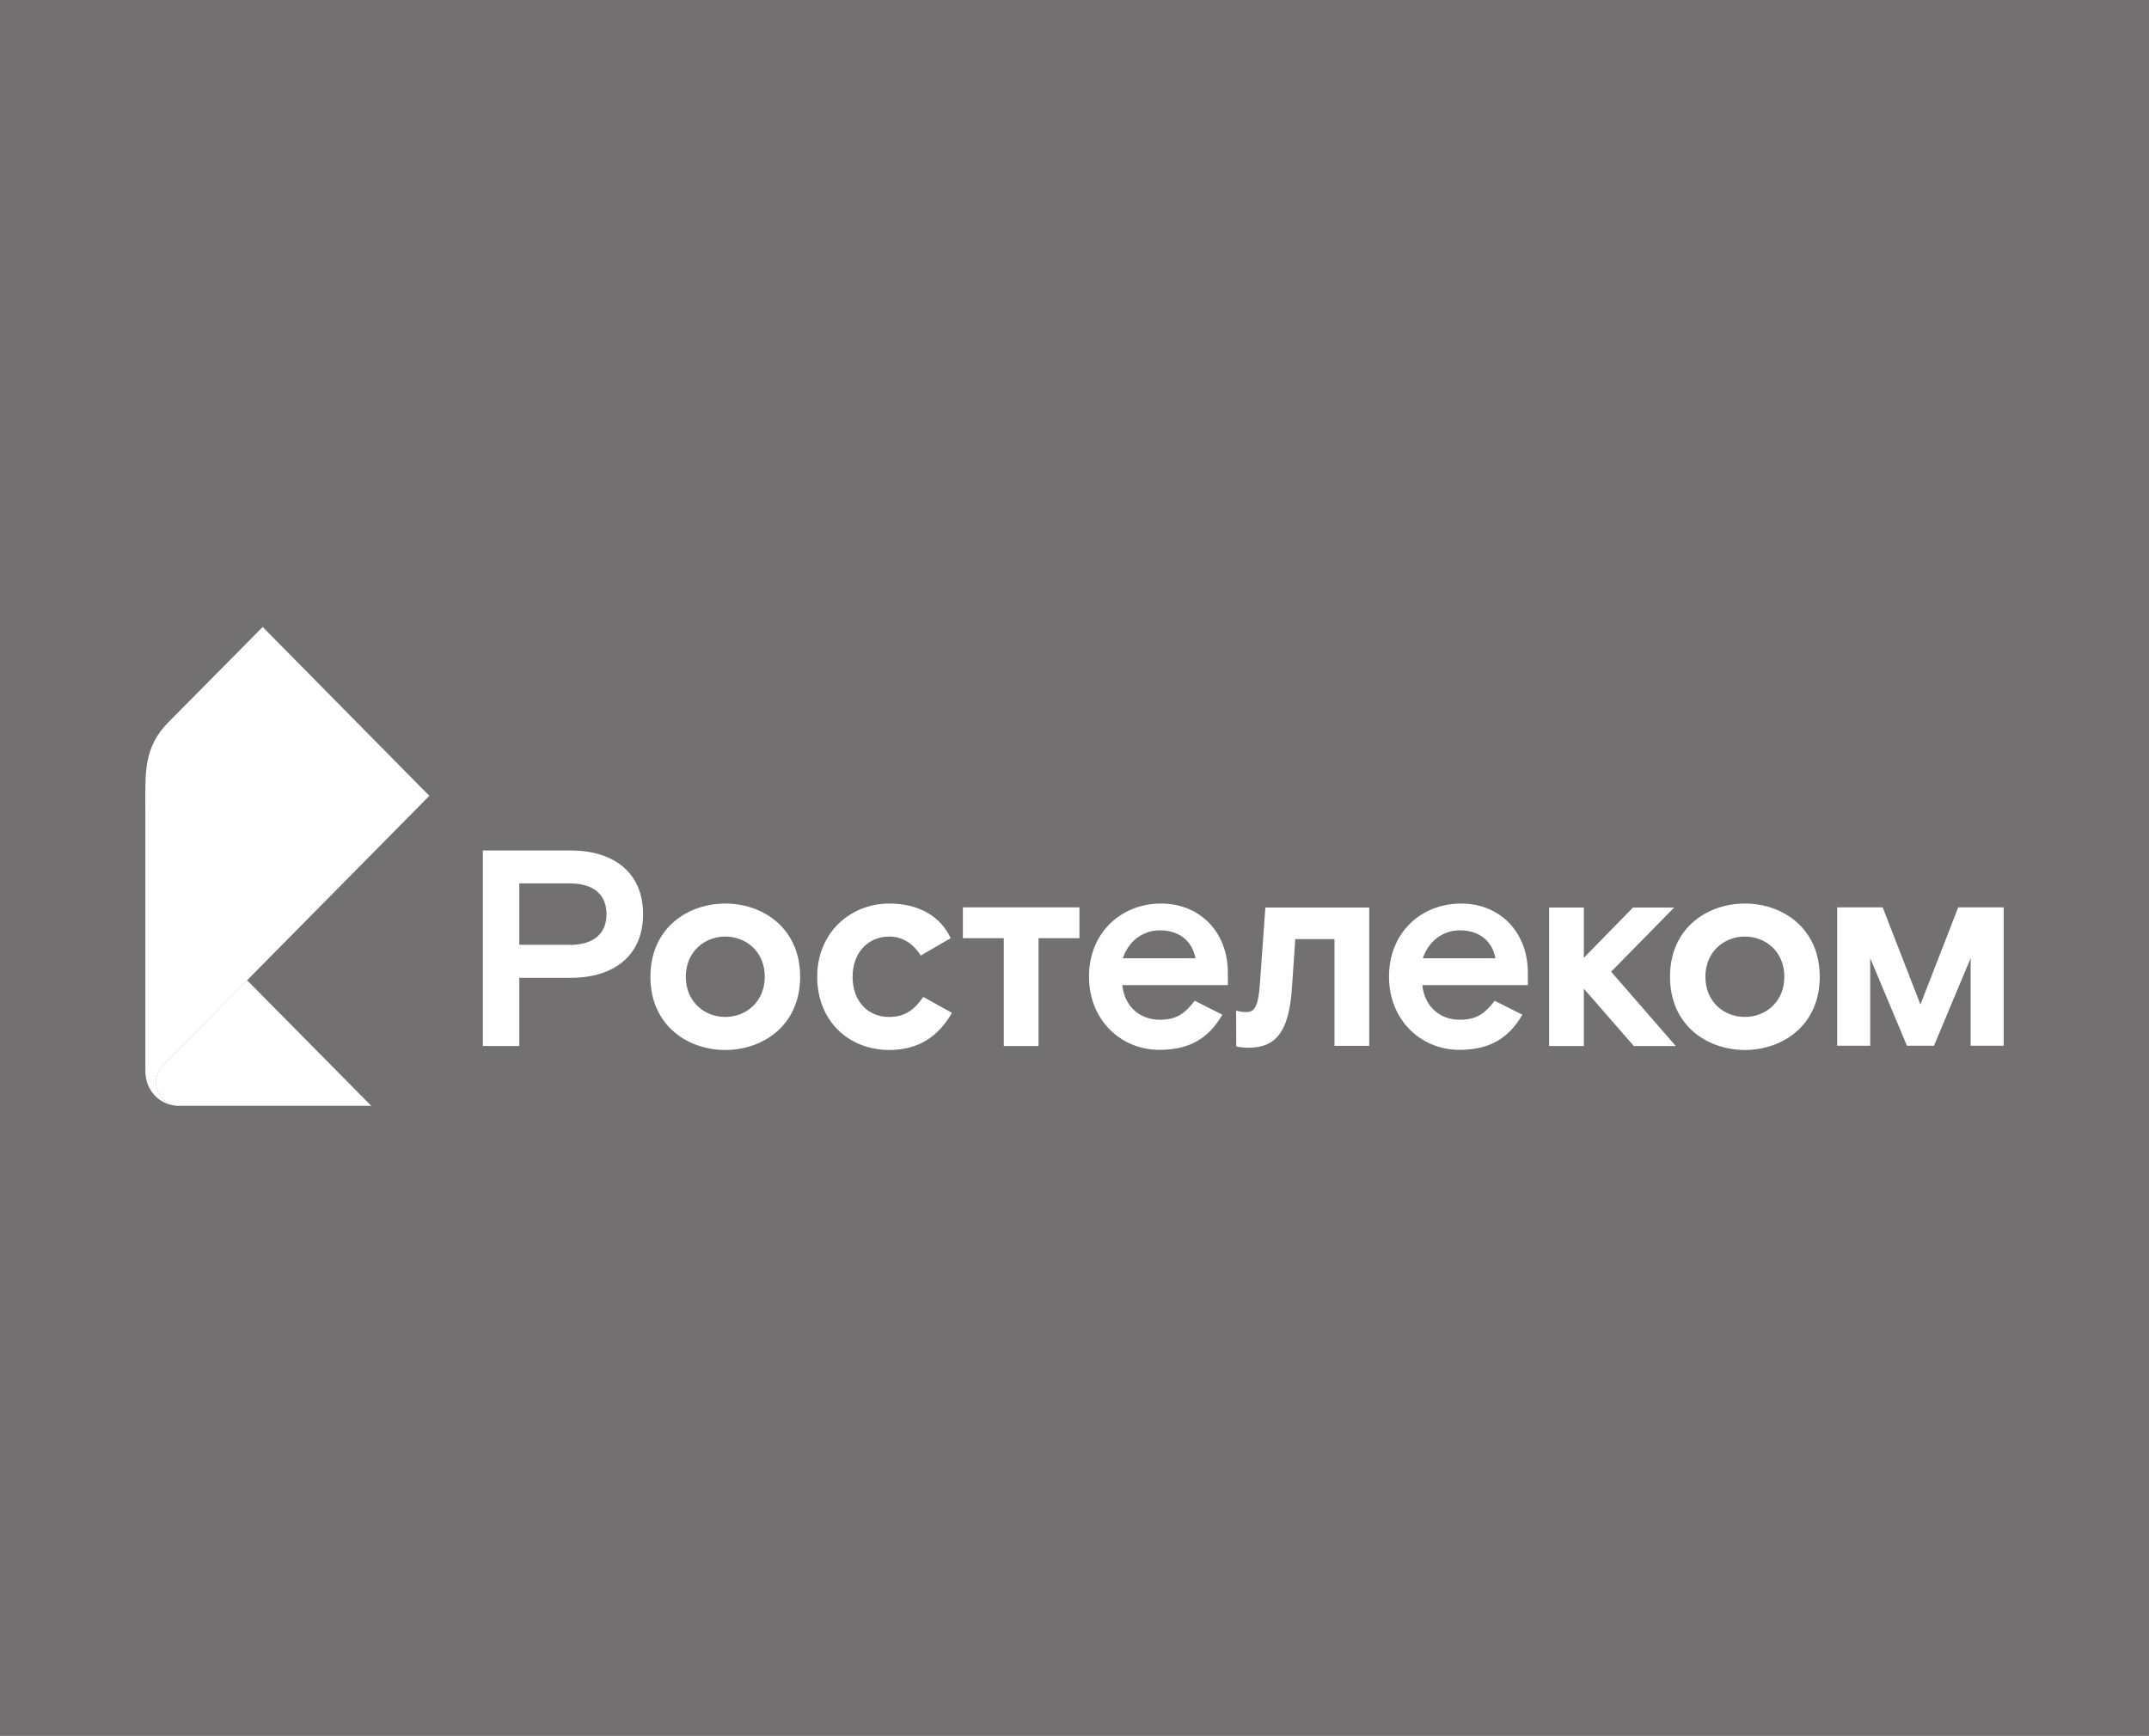
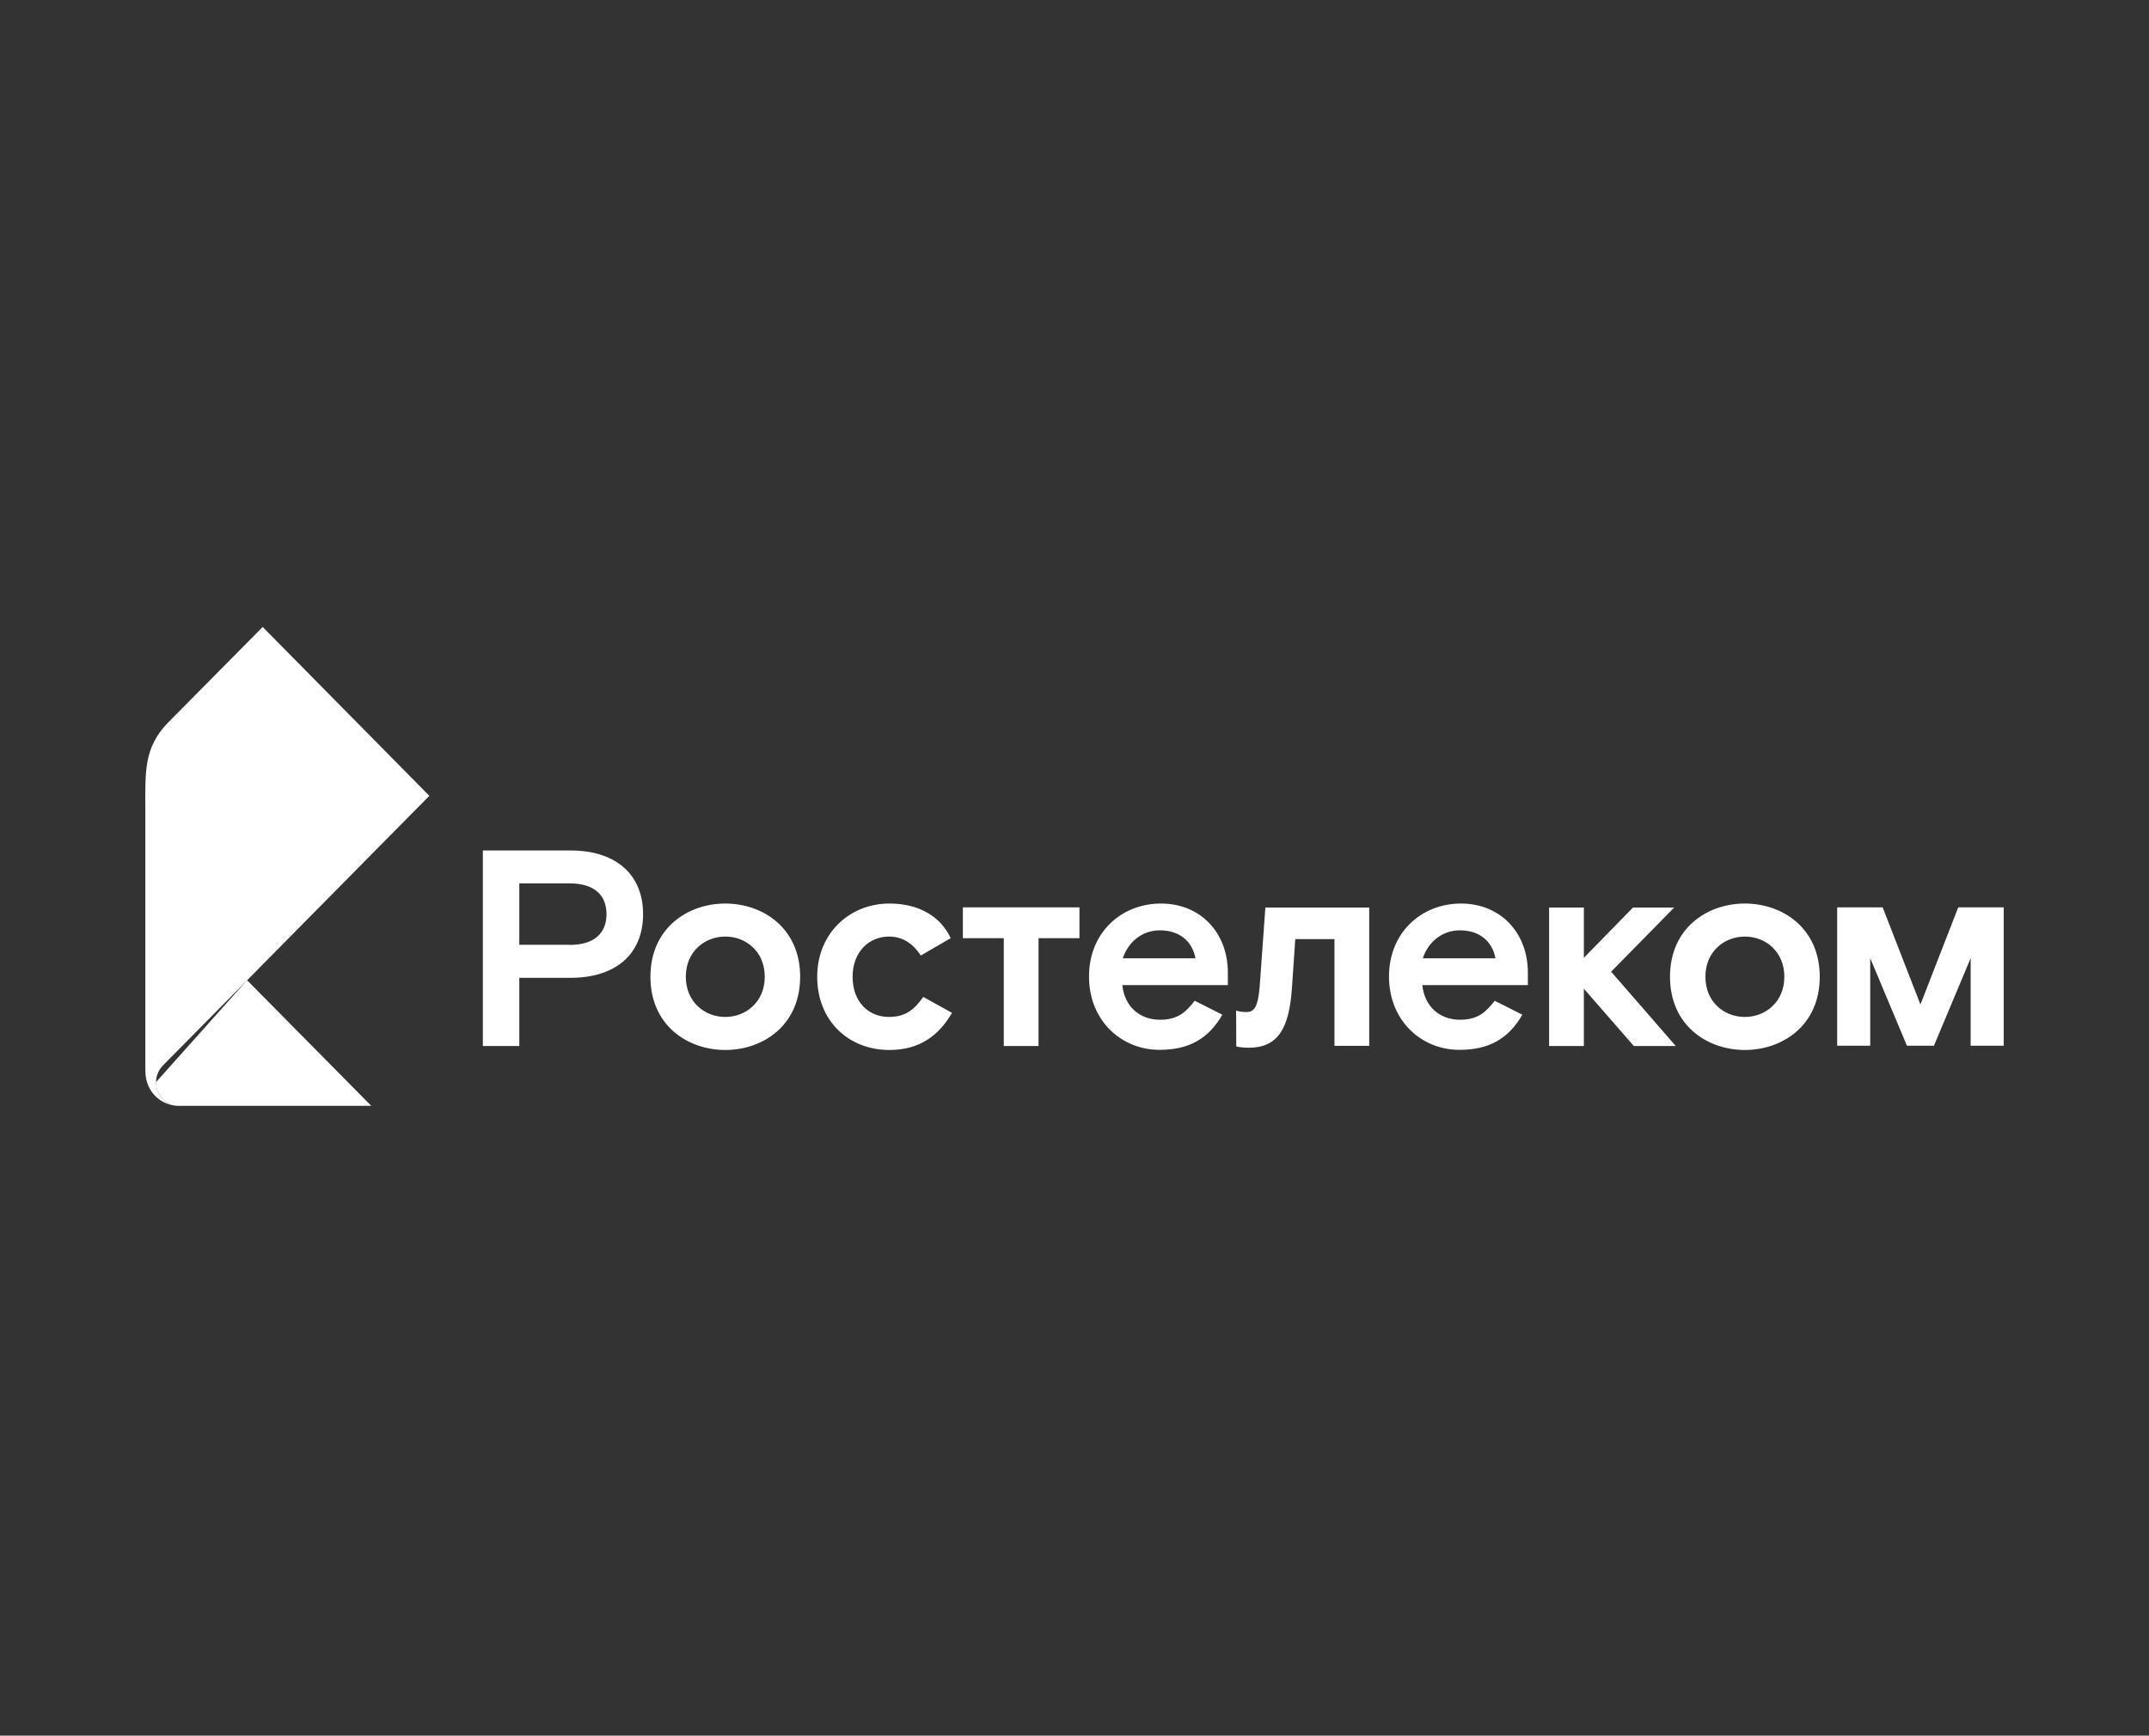
<svg xmlns="http://www.w3.org/2000/svg" width="281" height="227" viewBox="0 0 281 227" fill="none">
  <rect x="0" y="0" width="281" height="227" fill="#333333" stroke="none" />
-   <rect width="281" height="227" fill="#807E7E" fill-opacity="0.81" />
  <path d="M210.669 127.089L219.121 136.804H213.635L207.103 129.31V136.804H202.559V118.692H207.103V125.267L213.532 118.692H218.916L210.669 127.089ZM74.469 123.585C77.796 123.585 79.304 121.971 79.304 119.56C79.304 117.148 77.796 115.535 74.469 115.535H67.903V123.567H74.469M74.624 111.232C80.333 111.232 84.088 114.199 84.088 119.56C84.088 124.938 80.333 127.887 74.624 127.887H67.903V136.804H63.137V111.232H74.624ZM94.838 133.005C97.512 133.005 99.998 131.062 99.998 127.748C99.998 124.417 97.512 122.492 94.838 122.492C92.163 122.492 89.677 124.435 89.677 127.748C89.677 131.079 92.18 133.005 94.838 133.005ZM94.838 118.172C99.758 118.172 104.627 121.381 104.627 127.748C104.627 134.115 99.758 137.325 94.838 137.325C89.917 137.325 85.048 134.115 85.048 127.748C85.048 121.381 89.934 118.172 94.838 118.172ZM116.252 133.005C113.509 133.005 111.485 130.992 111.485 127.748C111.485 124.539 113.577 122.492 116.252 122.492C117.881 122.492 119.286 123.255 120.401 124.973L124.31 122.7C123.007 119.889 120.195 118.172 116.286 118.172C111.194 118.172 106.856 121.971 106.856 127.748C106.856 133.525 110.971 137.325 116.286 137.325C120.109 137.325 122.681 135.573 124.481 132.467L120.727 130.385C119.646 131.912 118.498 133.005 116.252 133.005ZM164.72 128.963C164.498 131.738 163.966 132.363 163.023 132.363C162.389 132.363 162.08 132.294 161.634 132.172L161.652 136.856C161.652 136.856 162.217 137.03 163.263 137.03C167.121 137.03 168.578 134.514 168.938 129.136L169.367 122.821H174.493V136.787H179.037V118.692H165.458L164.72 128.963ZM156.319 125.337C155.891 123.064 154.193 121.676 151.656 121.676C149.273 121.676 147.473 123.29 146.821 125.337H156.319ZM151.81 118.172C156.937 118.172 160.554 121.937 160.554 127.228V128.841H146.753C147.044 131.617 148.999 133.369 151.673 133.369C154.091 133.369 155.102 132.311 156.217 130.888L159.834 132.71C158.034 135.815 155.531 137.307 151.605 137.307C146.615 137.307 142.398 133.473 142.398 127.731C142.381 122.006 146.598 118.172 151.81 118.172ZM195.547 125.337C195.118 123.064 193.421 121.676 190.884 121.676C188.501 121.676 186.7 123.29 186.049 125.337H195.547ZM191.038 118.172C196.164 118.172 199.782 121.937 199.782 127.228V128.841H185.98C186.272 131.617 188.226 133.369 190.901 133.369C193.318 133.369 194.33 132.311 195.444 130.888L199.062 132.71C197.262 135.815 194.758 137.307 190.832 137.307C185.843 137.307 181.625 133.473 181.625 127.731C181.608 122.006 185.826 118.172 191.038 118.172ZM125.904 122.7H131.254V136.804H135.797V122.7H141.146V118.675H125.904V122.7ZM228.157 133.005C230.831 133.005 233.317 131.062 233.317 127.748C233.317 124.417 230.831 122.492 228.157 122.492C225.482 122.492 222.996 124.435 222.996 127.748C222.996 131.079 225.482 133.005 228.157 133.005ZM228.157 118.172C233.077 118.172 237.947 121.381 237.947 127.748C237.947 134.115 233.077 137.325 228.157 137.325C223.236 137.325 218.367 134.115 218.367 127.748C218.367 121.381 223.236 118.172 228.157 118.172ZM256.052 118.675L251.114 131.374L246.176 118.675H240.227V136.77H244.547V125.319L249.348 136.77H252.88L257.68 125.319V136.77H262.001V118.675H256.052Z" fill="white" />
-   <path d="M48.543 144.628H23.288C21.471 144.628 20.391 142.98 20.391 141.54C20.391 140.69 20.733 139.91 21.282 139.354L32.306 128.199L48.543 144.628Z" fill="white" />
+   <path d="M48.543 144.628H23.288C21.471 144.628 20.391 142.98 20.391 141.54L32.306 128.199L48.543 144.628Z" fill="white" />
  <path d="M23.29 144.628C21.387 144.628 19.004 143.084 19.004 140.014V105.663C19.004 101.014 18.764 97.752 22.039 94.439L34.349 82L56.14 104.085L21.301 139.354C20.753 139.91 20.41 140.69 20.41 141.54C20.393 142.98 21.473 144.628 23.29 144.628Z" fill="white" />
</svg>